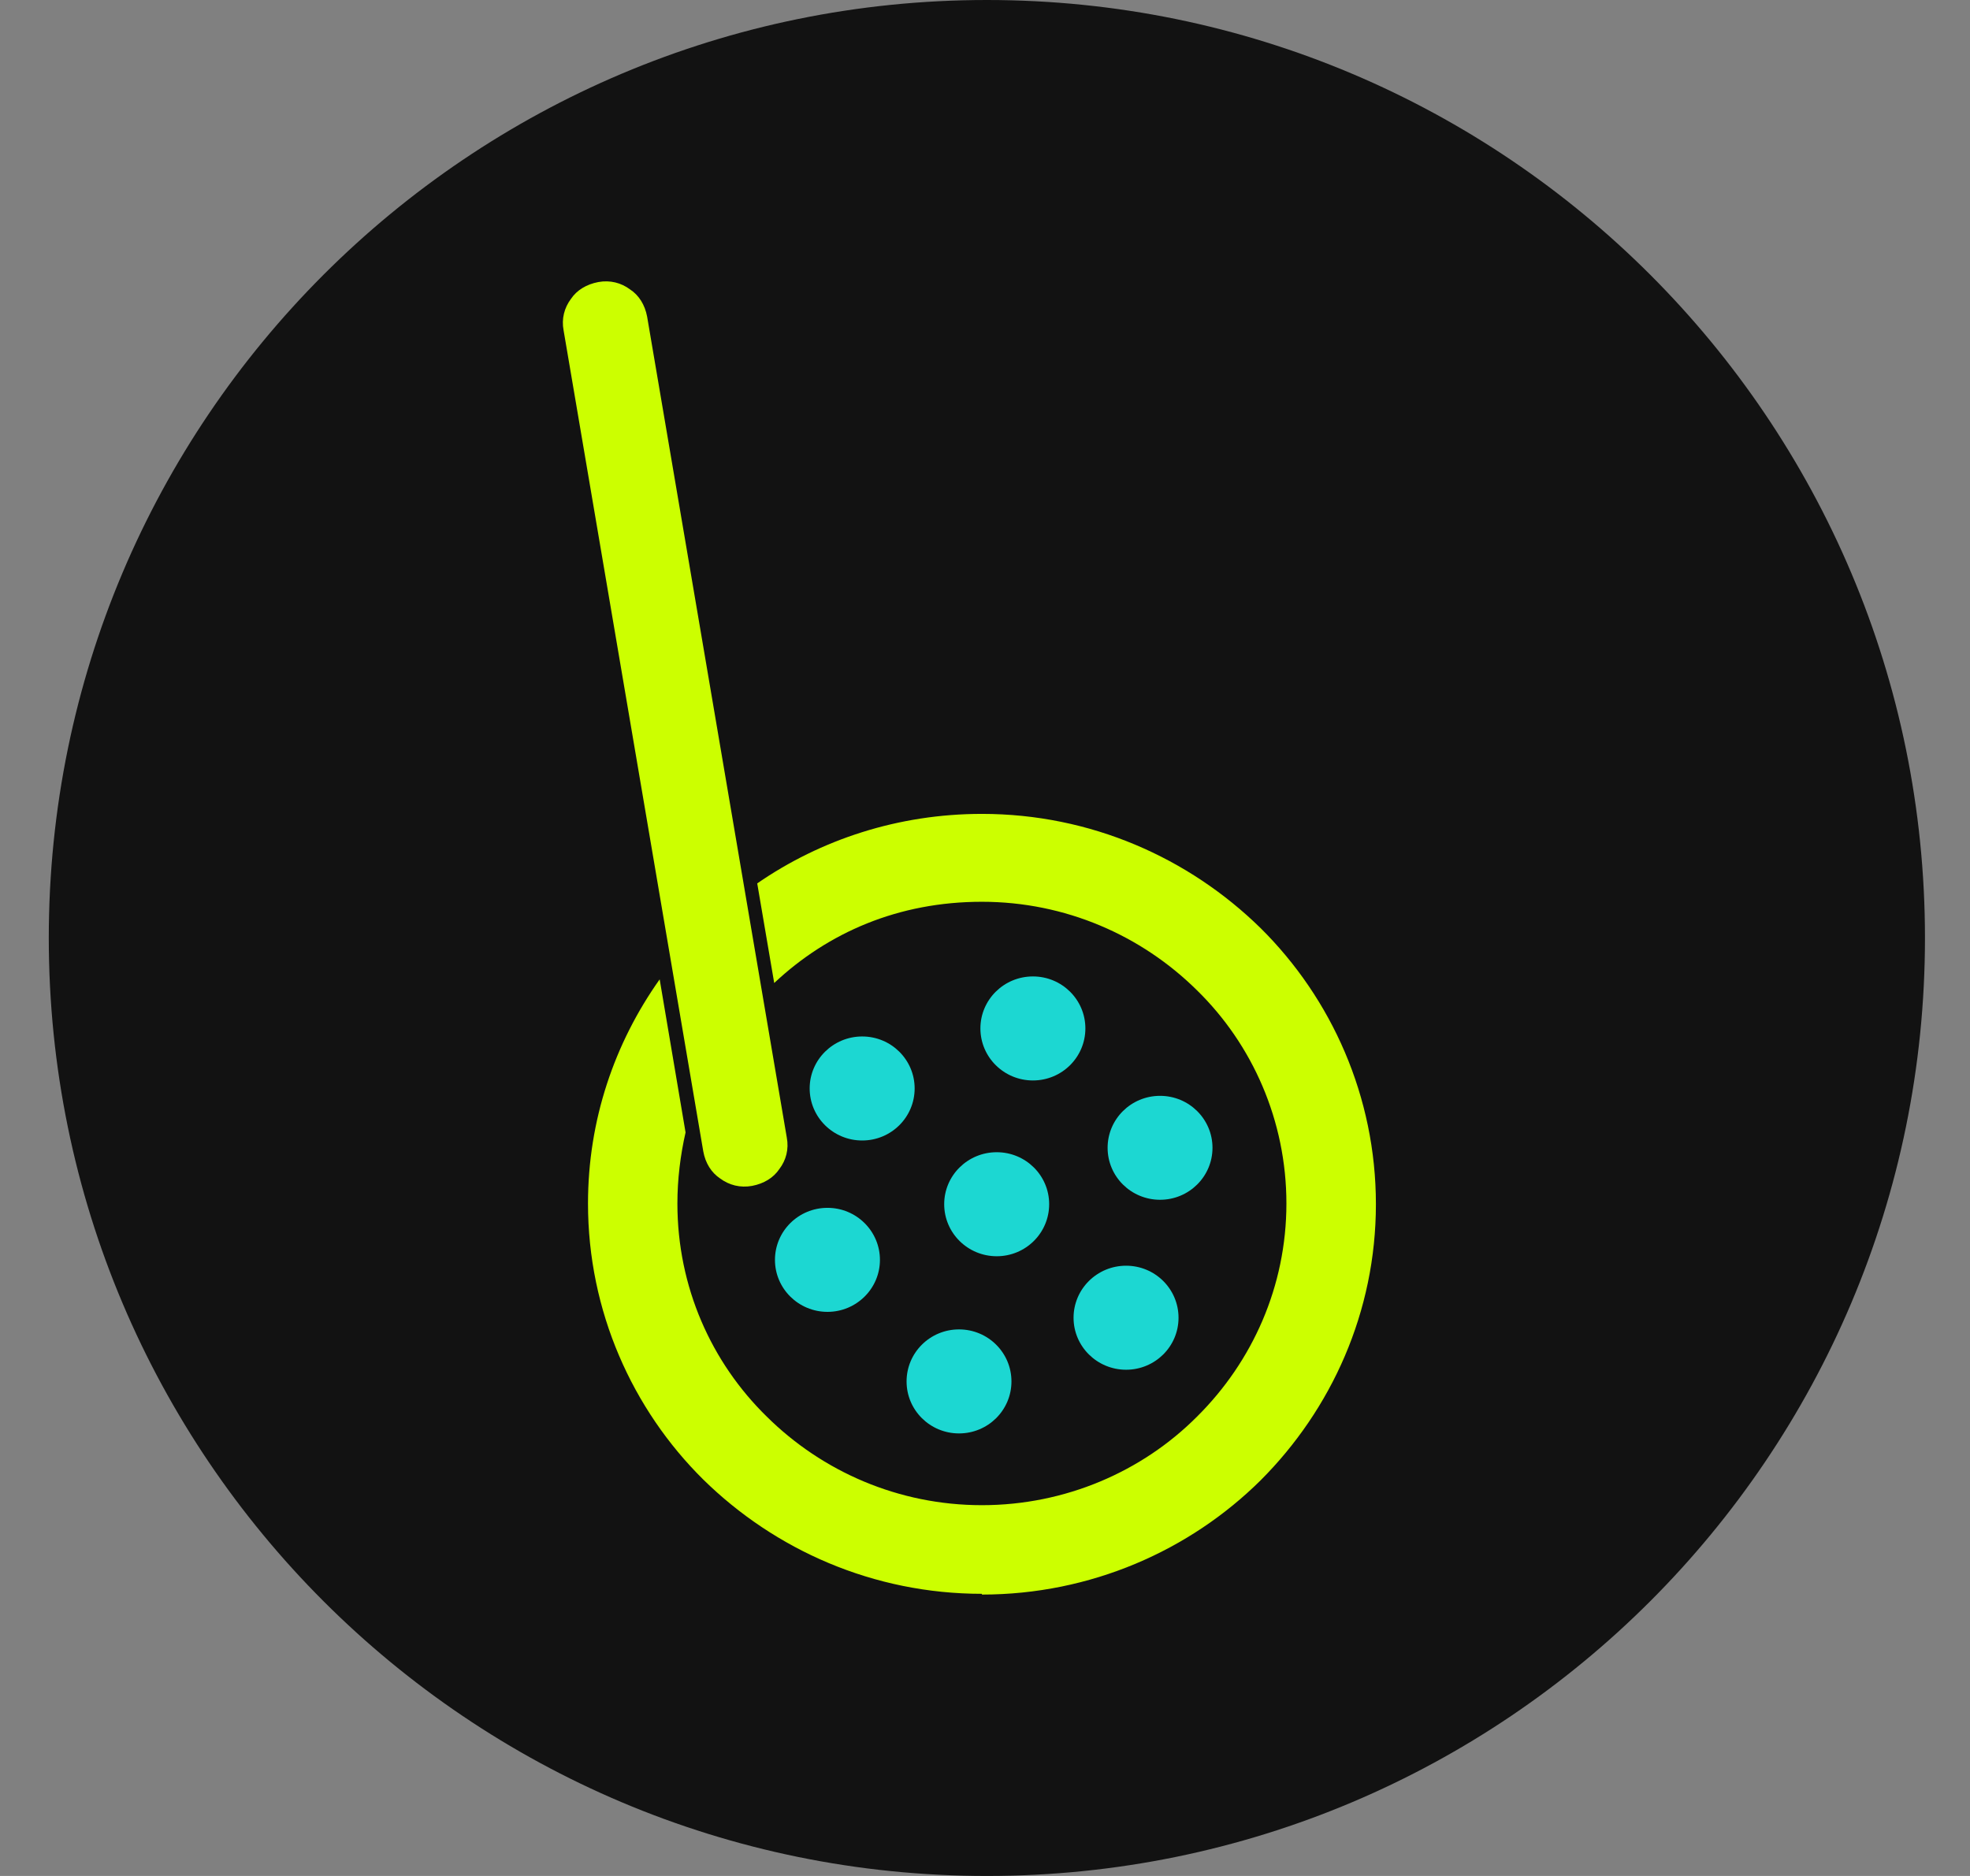
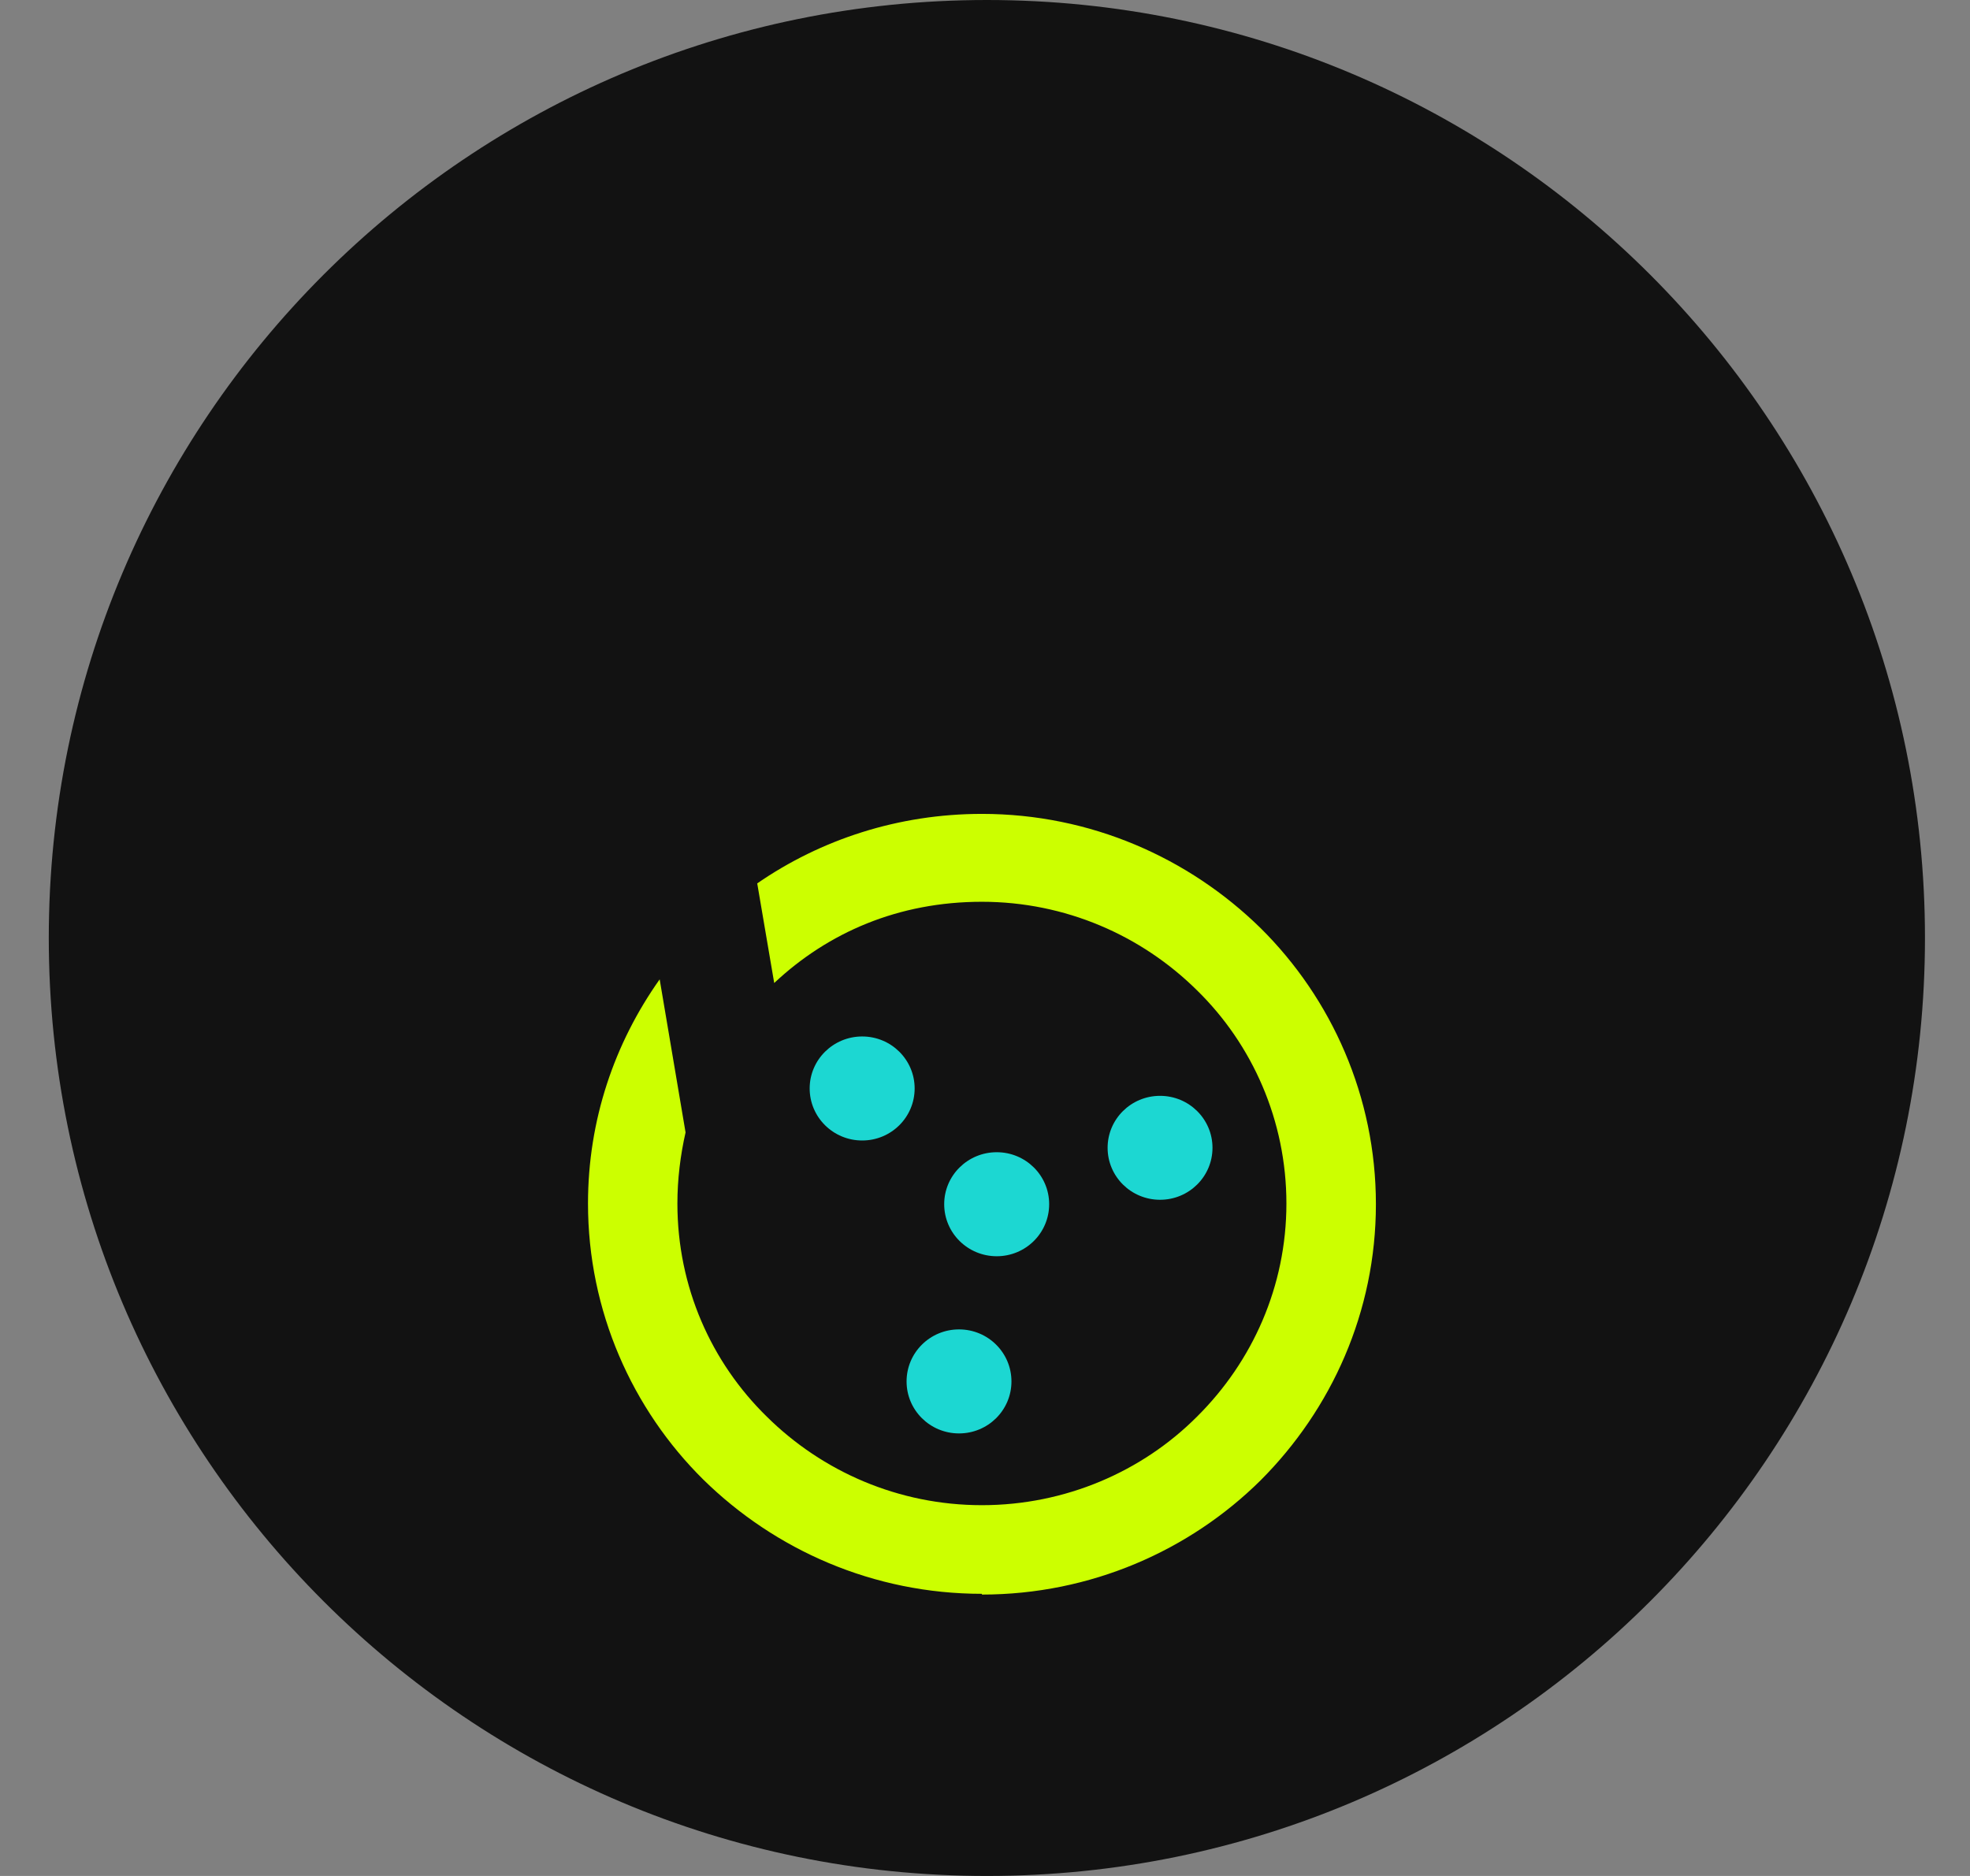
<svg xmlns="http://www.w3.org/2000/svg" fill="none" height="20" viewBox="0 0 21 20" width="21">
  <rect x="0" y="0" width="21" height="20" fill="#808080" stroke="none" />
  <path d="M0.52 10C0.52 4.477 4.997 0 10.52 0C16.043 0 20.52 4.477 20.52 10C20.52 15.523 16.043 20 10.52 20C4.997 20 0.52 15.523 0.52 10Z" fill="#121212" />
  <g clip-path="url(#clip0_3650_61)">
    <path d="M10.467 16.992C9.309 16.992 8.261 16.524 7.497 15.774C6.74 15.025 6.268 13.978 6.268 12.831C6.268 11.94 6.551 11.12 7.032 10.441L7.308 12.073C7.253 12.315 7.221 12.573 7.221 12.831C7.221 13.721 7.583 14.525 8.174 15.103C8.765 15.688 9.577 16.047 10.467 16.047C11.357 16.047 12.177 15.688 12.76 15.103C13.351 14.517 13.713 13.713 13.713 12.831C13.713 11.948 13.351 11.136 12.76 10.558C12.169 9.973 11.357 9.614 10.467 9.614C9.577 9.614 8.828 9.941 8.253 10.48L8.072 9.418C8.75 8.95 9.577 8.677 10.467 8.677C11.625 8.677 12.673 9.145 13.438 9.895C14.194 10.644 14.667 11.691 14.667 12.838C14.667 13.986 14.194 15.025 13.438 15.782C12.681 16.532 11.625 17 10.467 17V16.992Z" fill="#CCFF00" />
    <path d="M9.191 12.159C9.5 12.159 9.75 11.911 9.75 11.604C9.75 11.298 9.5 11.05 9.191 11.05C8.882 11.05 8.631 11.298 8.631 11.604C8.631 11.911 8.882 12.159 9.191 12.159Z" fill="#1CD7D2" />
    <path d="M10.625 13.393C10.934 13.393 11.184 13.145 11.184 12.838C11.184 12.532 10.934 12.284 10.625 12.284C10.316 12.284 10.065 12.532 10.065 12.838C10.065 13.145 10.316 13.393 10.625 13.393Z" fill="#1CD7D2" />
-     <path d="M11.011 11.519C11.32 11.519 11.57 11.271 11.57 10.964C11.57 10.658 11.32 10.41 11.011 10.41C10.702 10.41 10.451 10.658 10.451 10.964C10.451 11.271 10.702 11.519 11.011 11.519Z" fill="#1CD7D2" />
    <path d="M12.366 12.791C12.675 12.791 12.925 12.543 12.925 12.237C12.925 11.931 12.675 11.683 12.366 11.683C12.057 11.683 11.807 11.931 11.807 12.237C11.807 12.543 12.057 12.791 12.366 12.791Z" fill="#1CD7D2" />
-     <path d="M8.821 13.986C9.129 13.986 9.38 13.738 9.38 13.432C9.38 13.125 9.129 12.877 8.821 12.877C8.512 12.877 8.261 13.125 8.261 13.432C8.261 13.738 8.512 13.986 8.821 13.986Z" fill="#1CD7D2" />
-     <path d="M12.004 14.603C12.313 14.603 12.563 14.355 12.563 14.049C12.563 13.742 12.313 13.494 12.004 13.494C11.695 13.494 11.444 13.742 11.444 14.049C11.444 14.355 11.695 14.603 12.004 14.603Z" fill="#1CD7D2" />
    <path d="M10.223 15.282C10.532 15.282 10.782 15.034 10.782 14.728C10.782 14.421 10.532 14.173 10.223 14.173C9.914 14.173 9.664 14.421 9.664 14.728C9.664 15.034 9.914 15.282 10.223 15.282Z" fill="#1CD7D2" />
-     <path d="M8.308 12.463C8.379 12.37 8.411 12.252 8.387 12.127L6.898 3.374C6.874 3.249 6.811 3.148 6.717 3.086C6.622 3.015 6.504 2.984 6.378 3.007C6.252 3.031 6.149 3.093 6.086 3.187C6.016 3.281 5.984 3.398 6.008 3.523L7.497 12.276C7.52 12.401 7.583 12.502 7.678 12.565C7.773 12.635 7.891 12.666 8.017 12.643C8.143 12.619 8.245 12.557 8.308 12.463Z" fill="#CCFF00" />
  </g>
  <defs>
    <clipPath id="clip0_3650_61">
      <rect fill="white" height="14" transform="translate(6 3)" width="8.667" />
    </clipPath>
  </defs>
</svg>